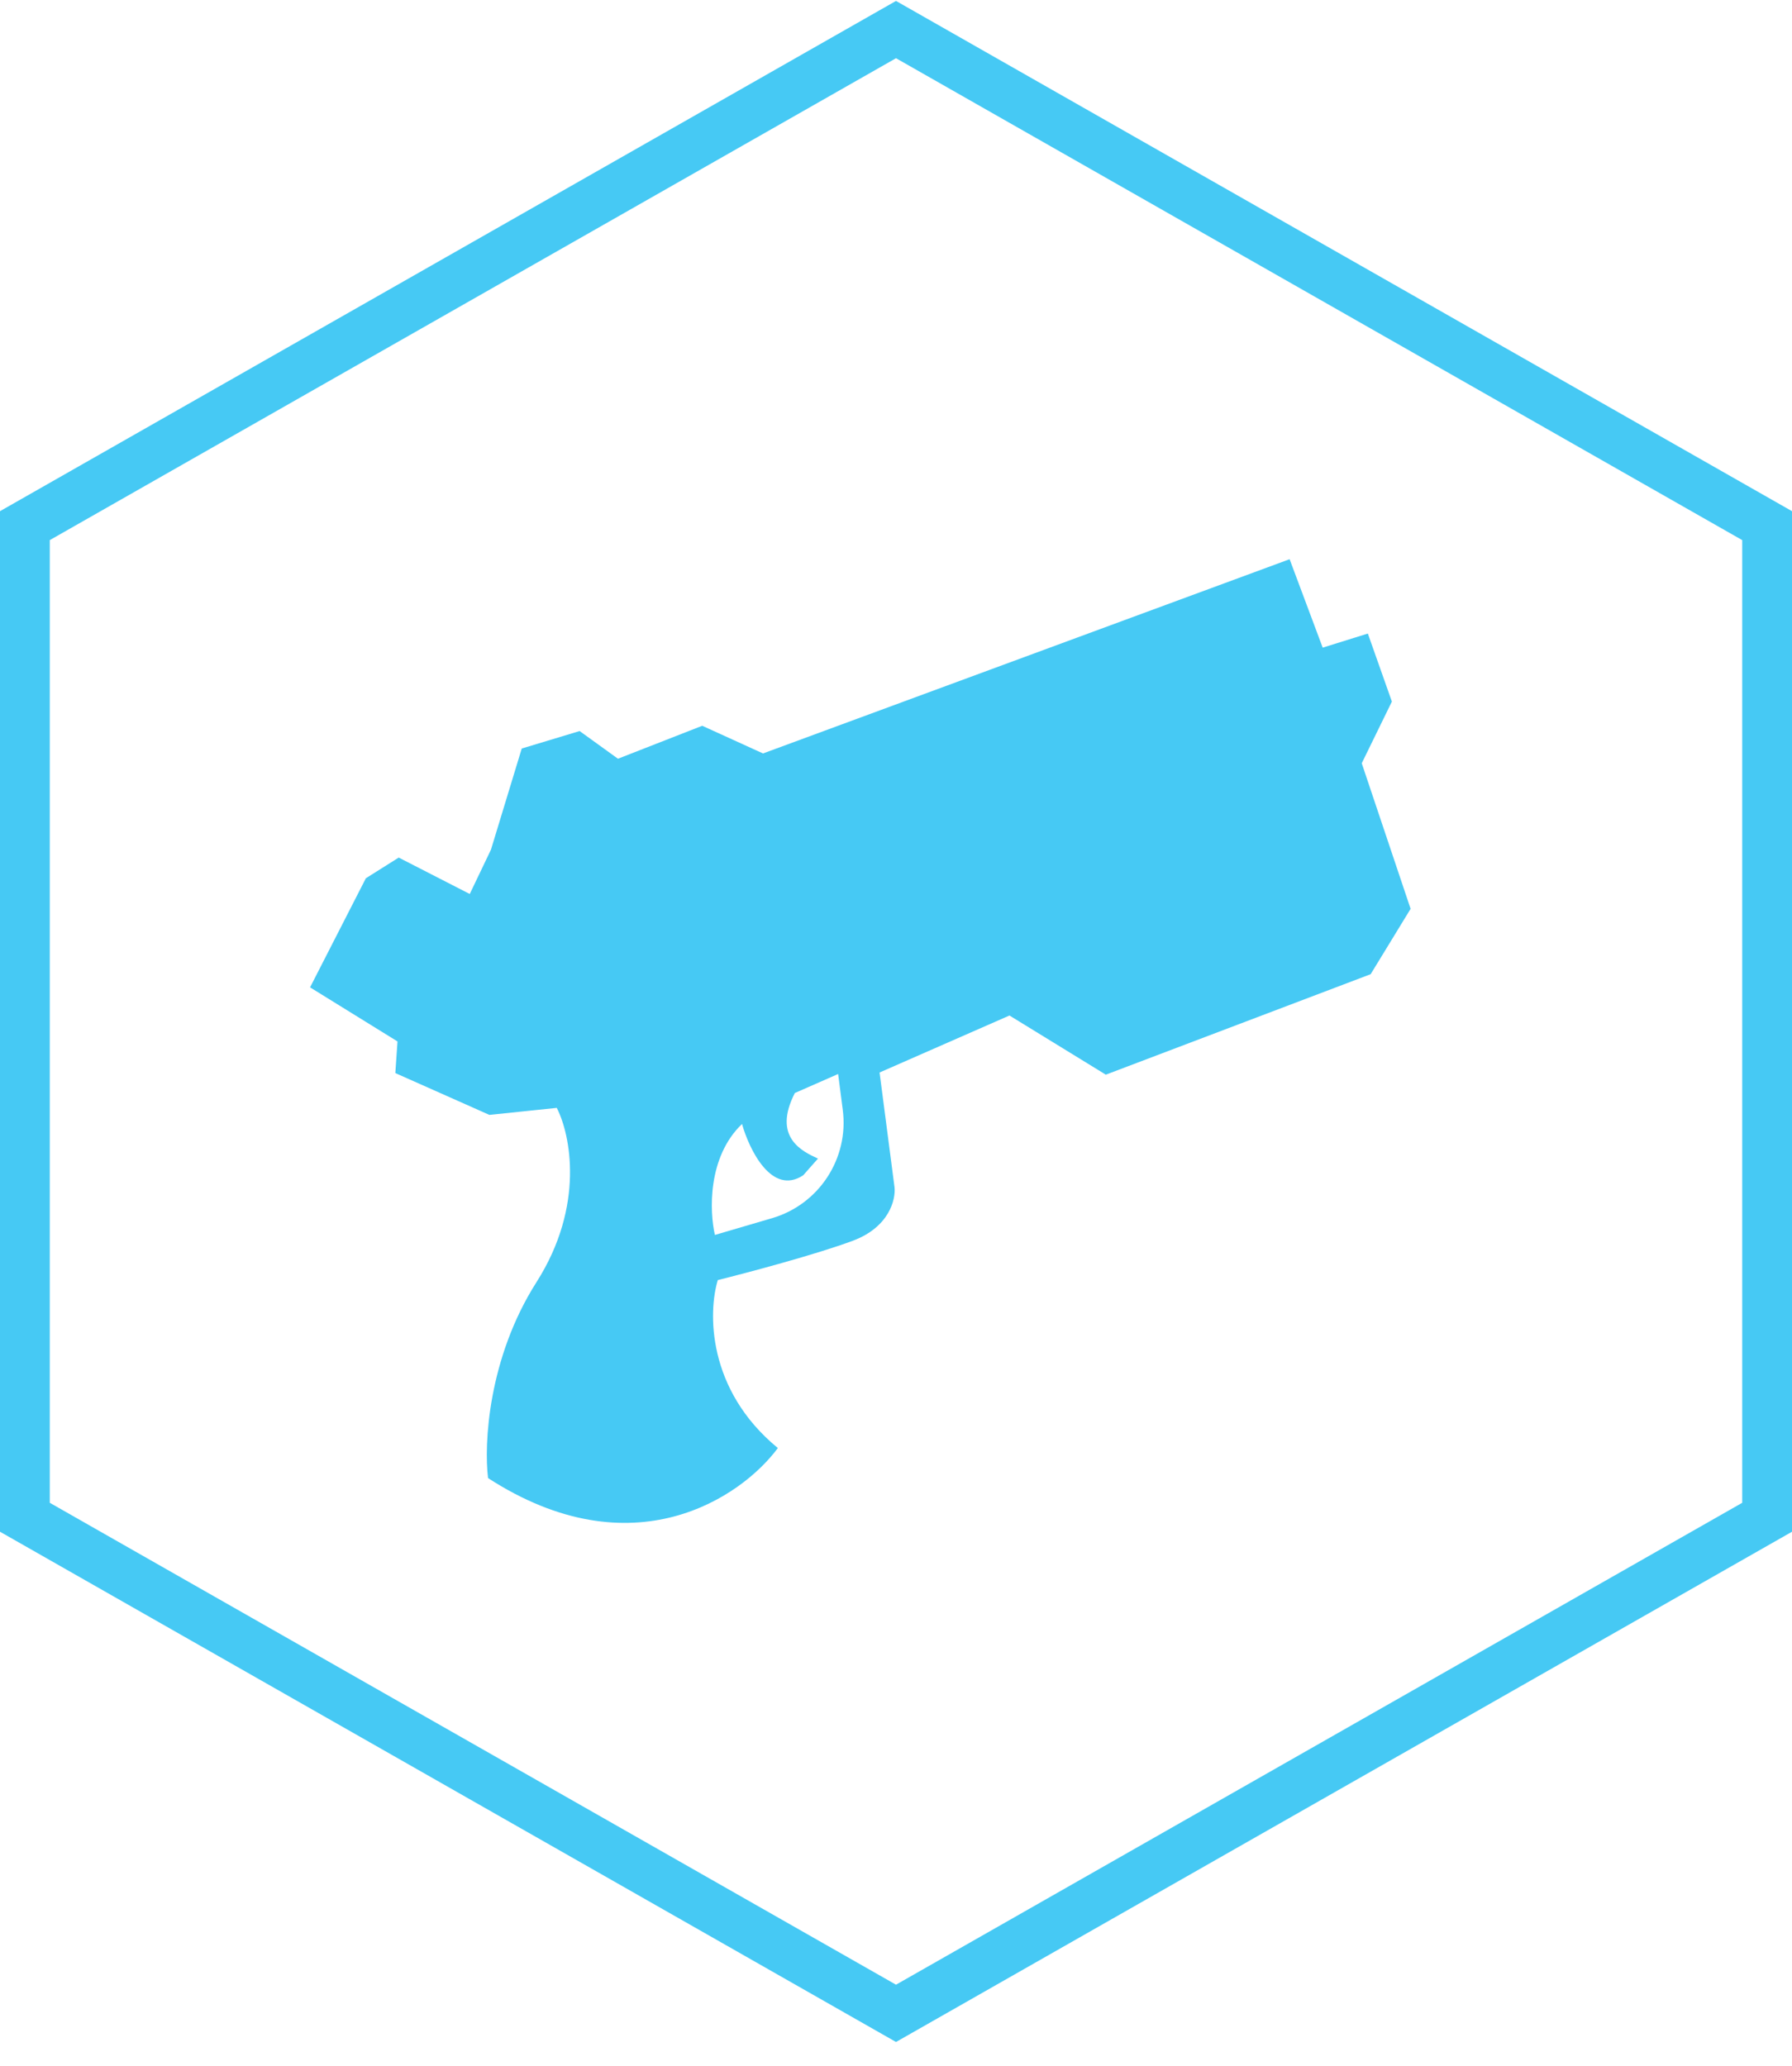
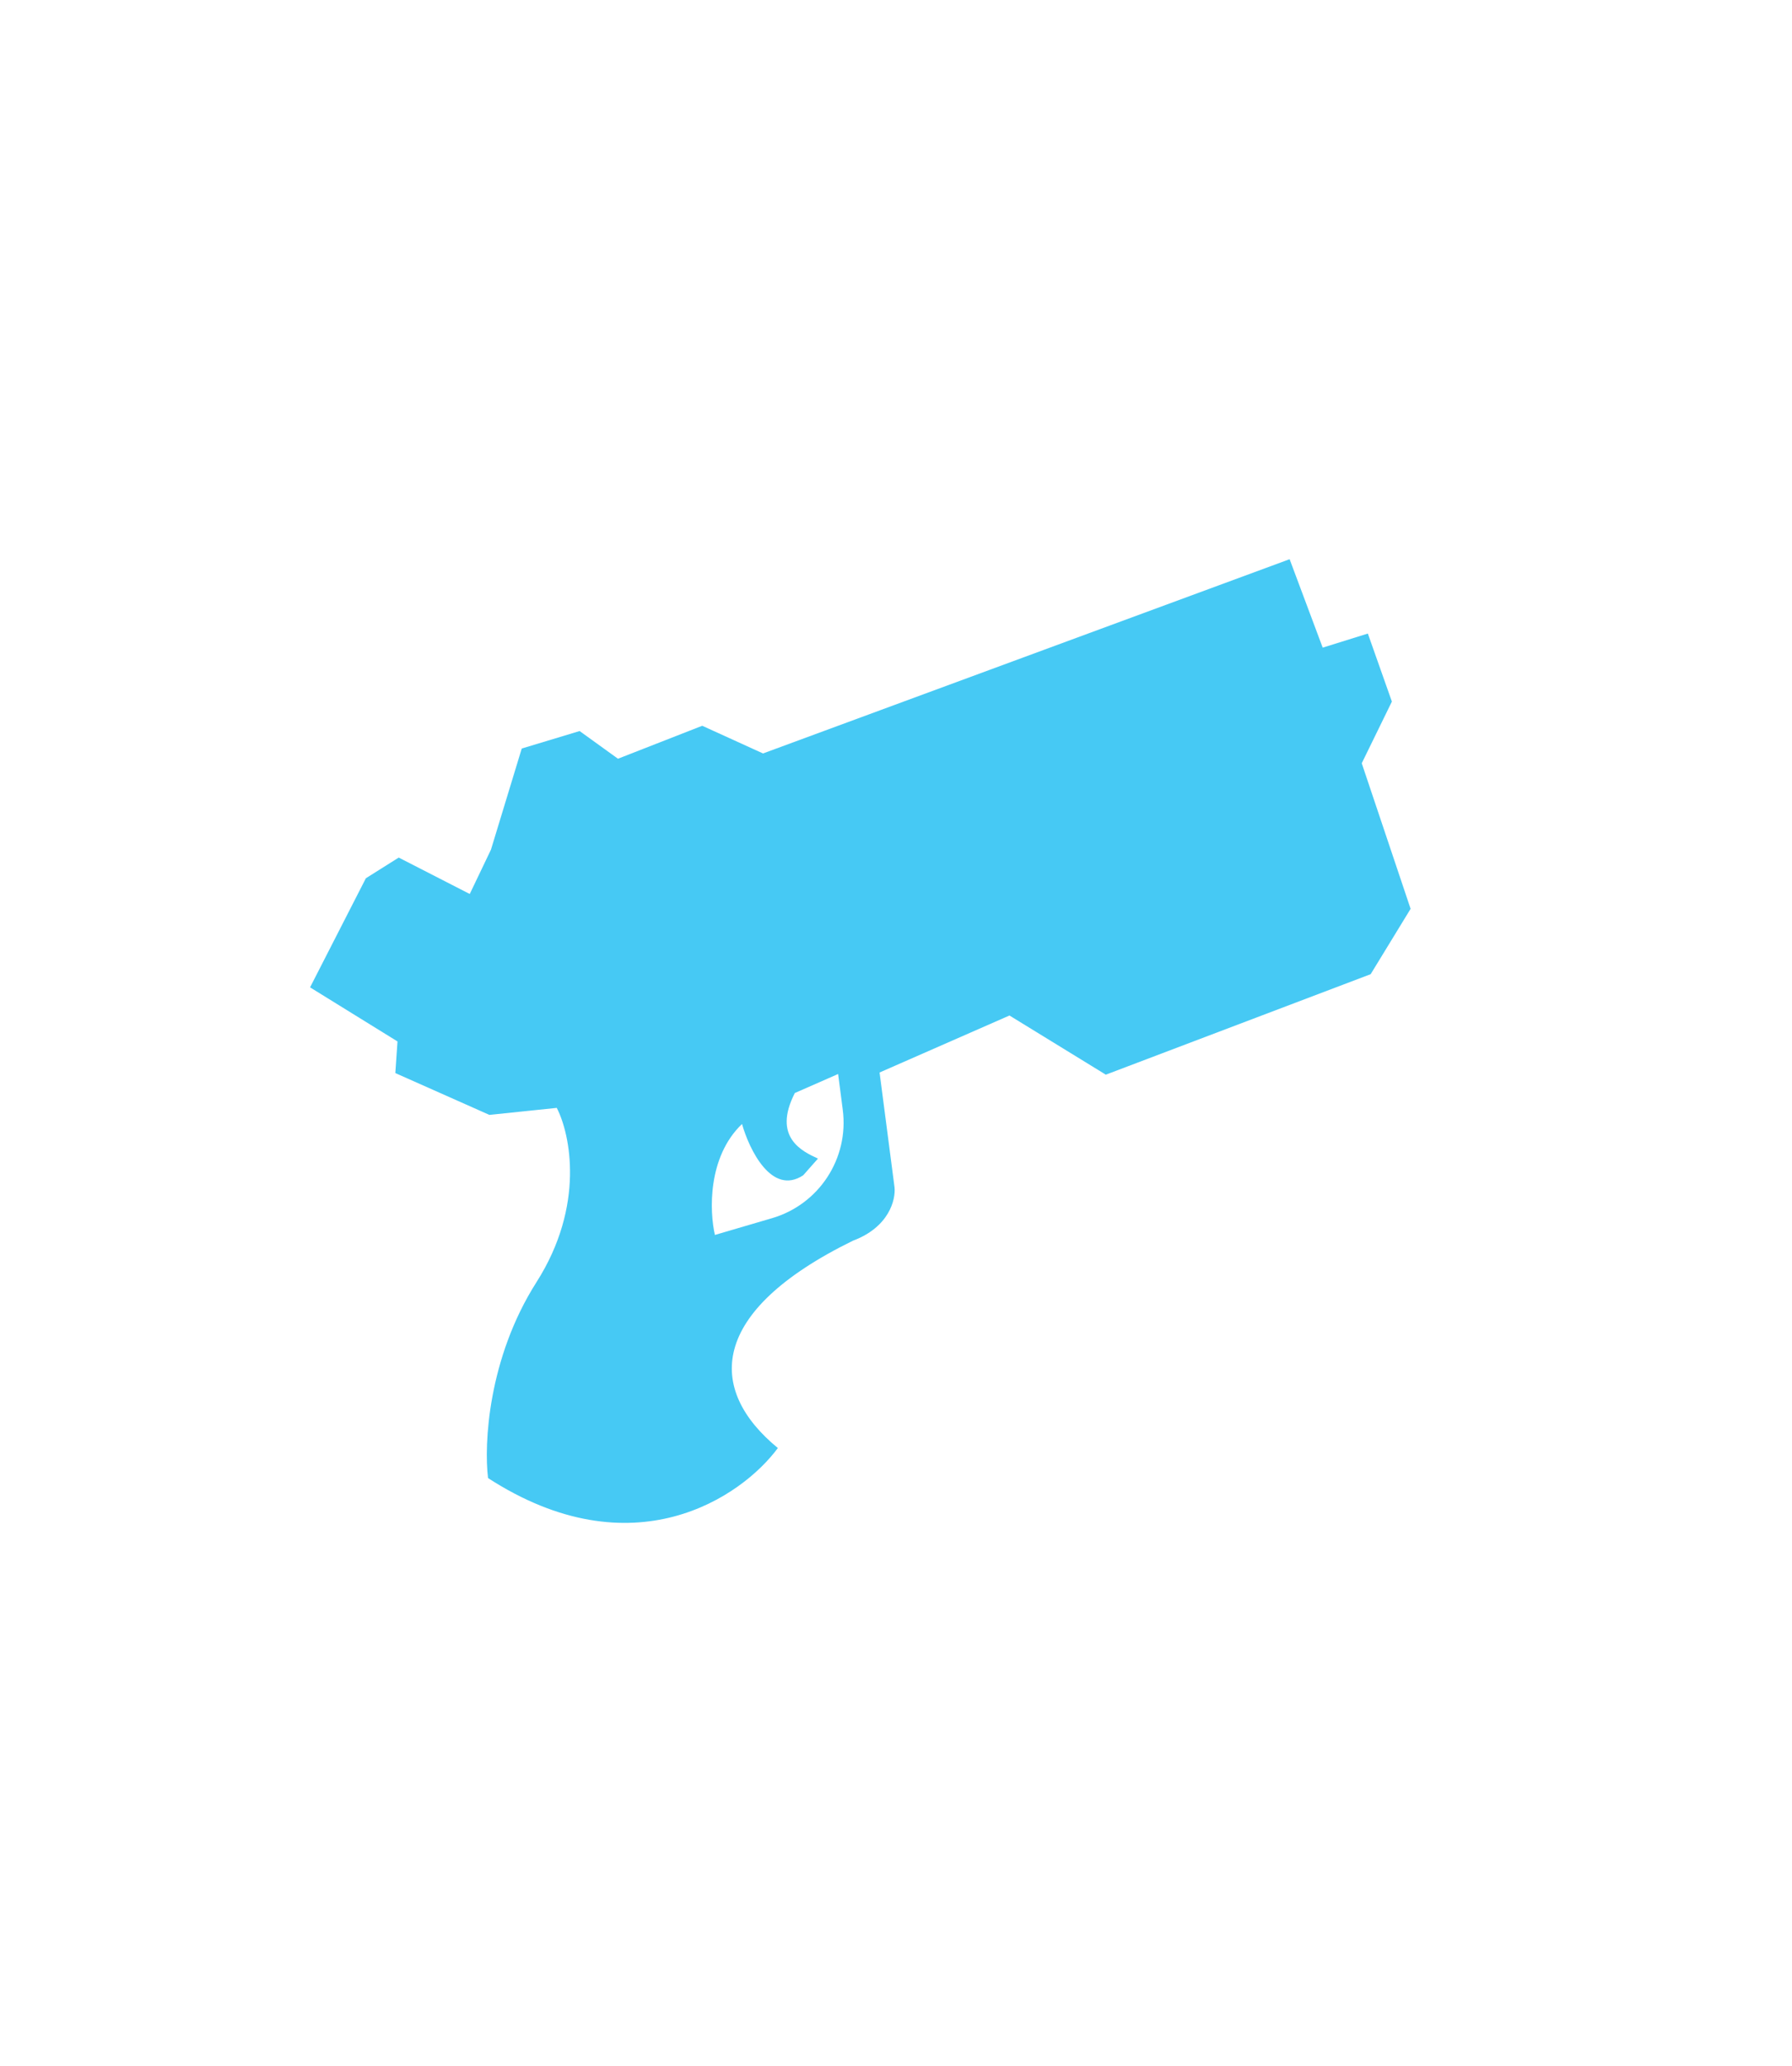
<svg xmlns="http://www.w3.org/2000/svg" width="72" height="83" viewBox="0 0 72 83" fill="none">
-   <path d="M36 1.188L71 21.118V60.956L36 80.886L1 60.956V21.118L36 1.188Z" stroke="#46C9F4" stroke-width="2" />
-   <path fill-rule="evenodd" clip-rule="evenodd" d="M15.971 41.84L12.458 39.667L14.7 35.284L16.02 34.453L18.874 35.916L19.726 34.135L20.963 30.072L23.288 29.37L24.829 30.482L28.215 29.158L30.657 30.27L51.815 22.466L53.144 26.019L54.958 25.453L55.924 28.186L54.713 30.664L56.676 36.512L55.071 39.138L44.43 43.175L40.559 40.798L35.34 43.088L35.941 47.701C35.992 48.189 35.729 49.3 34.268 49.846C32.808 50.393 30.041 51.128 28.84 51.427C28.453 52.697 28.393 55.825 31.253 58.175C29.796 60.146 25.428 63.145 19.609 59.382C19.443 58.037 19.601 54.58 21.557 51.508C23.513 48.436 22.914 45.562 22.37 44.509L19.663 44.791L15.884 43.111L15.971 41.84ZM28.724 49.614C28.507 48.682 28.421 46.487 29.813 45.156C30.106 46.19 31.009 48.05 32.272 47.217L32.865 46.546C32.232 46.257 31.026 45.692 31.935 43.912L33.675 43.148L33.861 44.588C34.114 46.54 32.909 48.386 31.021 48.94L28.724 49.614Z" fill="#46C9F4" />
+   <path fill-rule="evenodd" clip-rule="evenodd" d="M15.971 41.84L12.458 39.667L14.7 35.284L16.02 34.453L18.874 35.916L19.726 34.135L20.963 30.072L23.288 29.37L24.829 30.482L28.215 29.158L30.657 30.27L51.815 22.466L53.144 26.019L54.958 25.453L55.924 28.186L54.713 30.664L56.676 36.512L55.071 39.138L44.43 43.175L40.559 40.798L35.34 43.088L35.941 47.701C35.992 48.189 35.729 49.3 34.268 49.846C28.453 52.697 28.393 55.825 31.253 58.175C29.796 60.146 25.428 63.145 19.609 59.382C19.443 58.037 19.601 54.58 21.557 51.508C23.513 48.436 22.914 45.562 22.37 44.509L19.663 44.791L15.884 43.111L15.971 41.84ZM28.724 49.614C28.507 48.682 28.421 46.487 29.813 45.156C30.106 46.19 31.009 48.05 32.272 47.217L32.865 46.546C32.232 46.257 31.026 45.692 31.935 43.912L33.675 43.148L33.861 44.588C34.114 46.54 32.909 48.386 31.021 48.94L28.724 49.614Z" fill="#46C9F4" />
</svg>